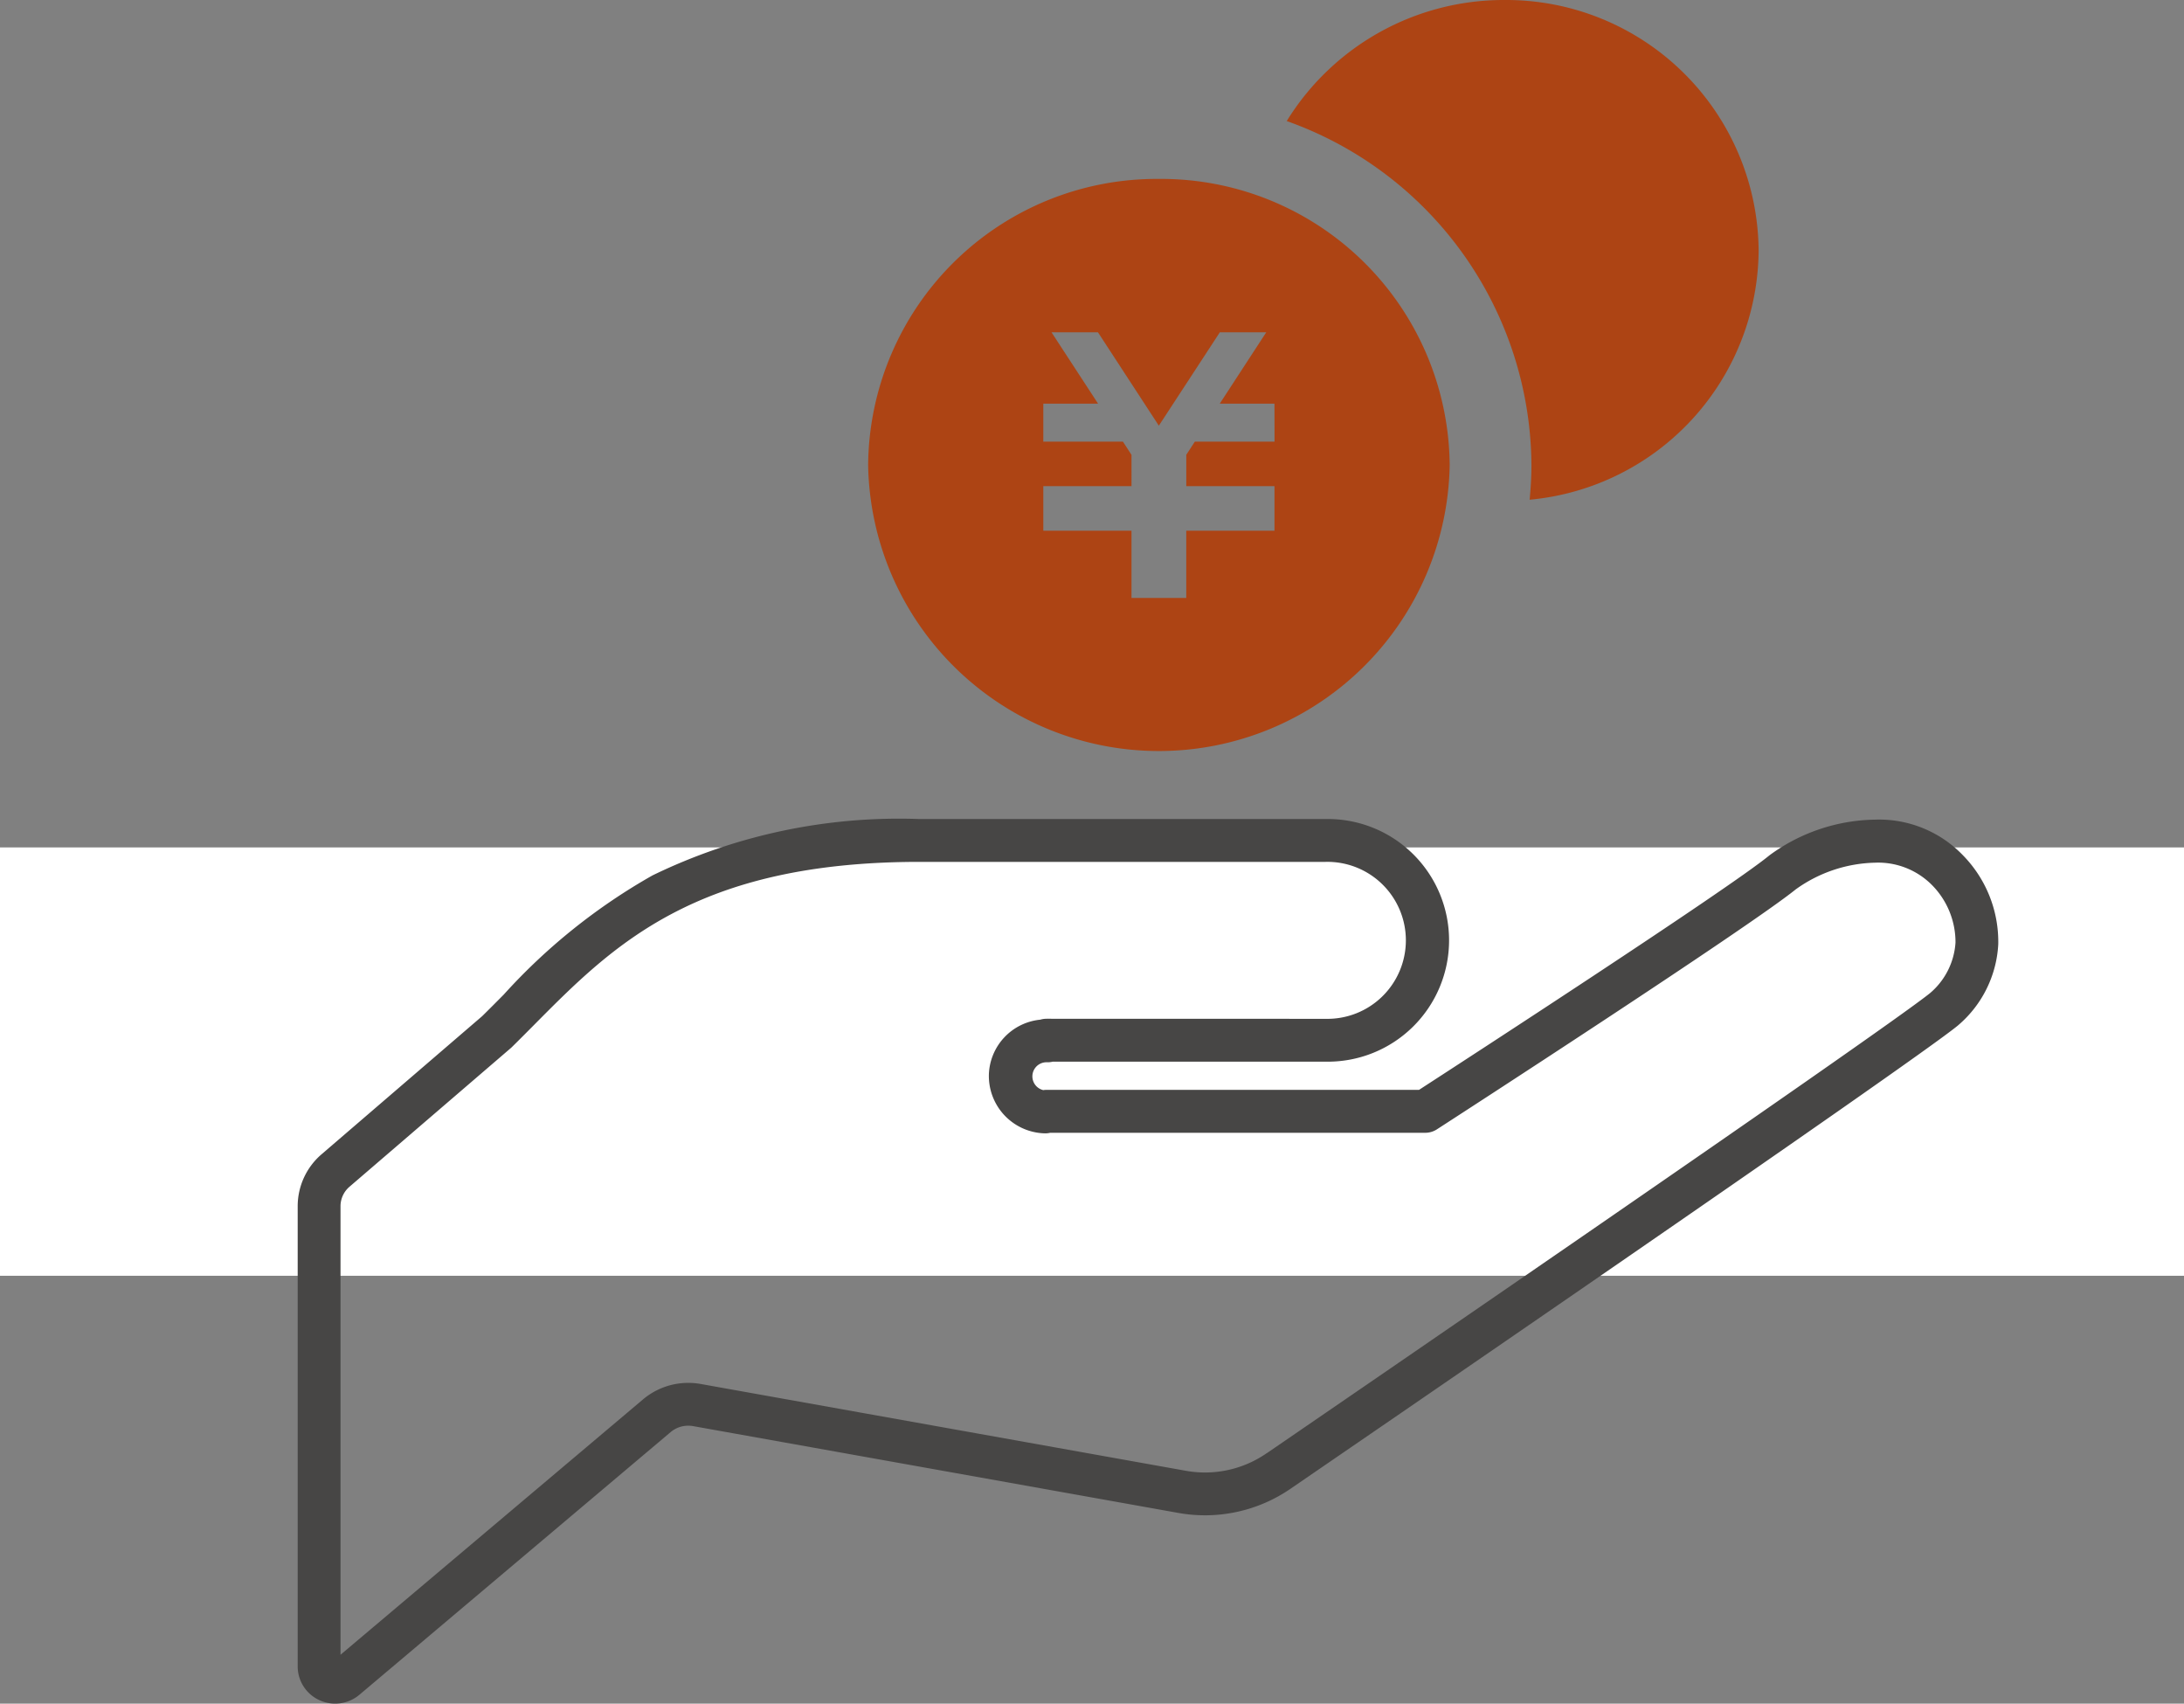
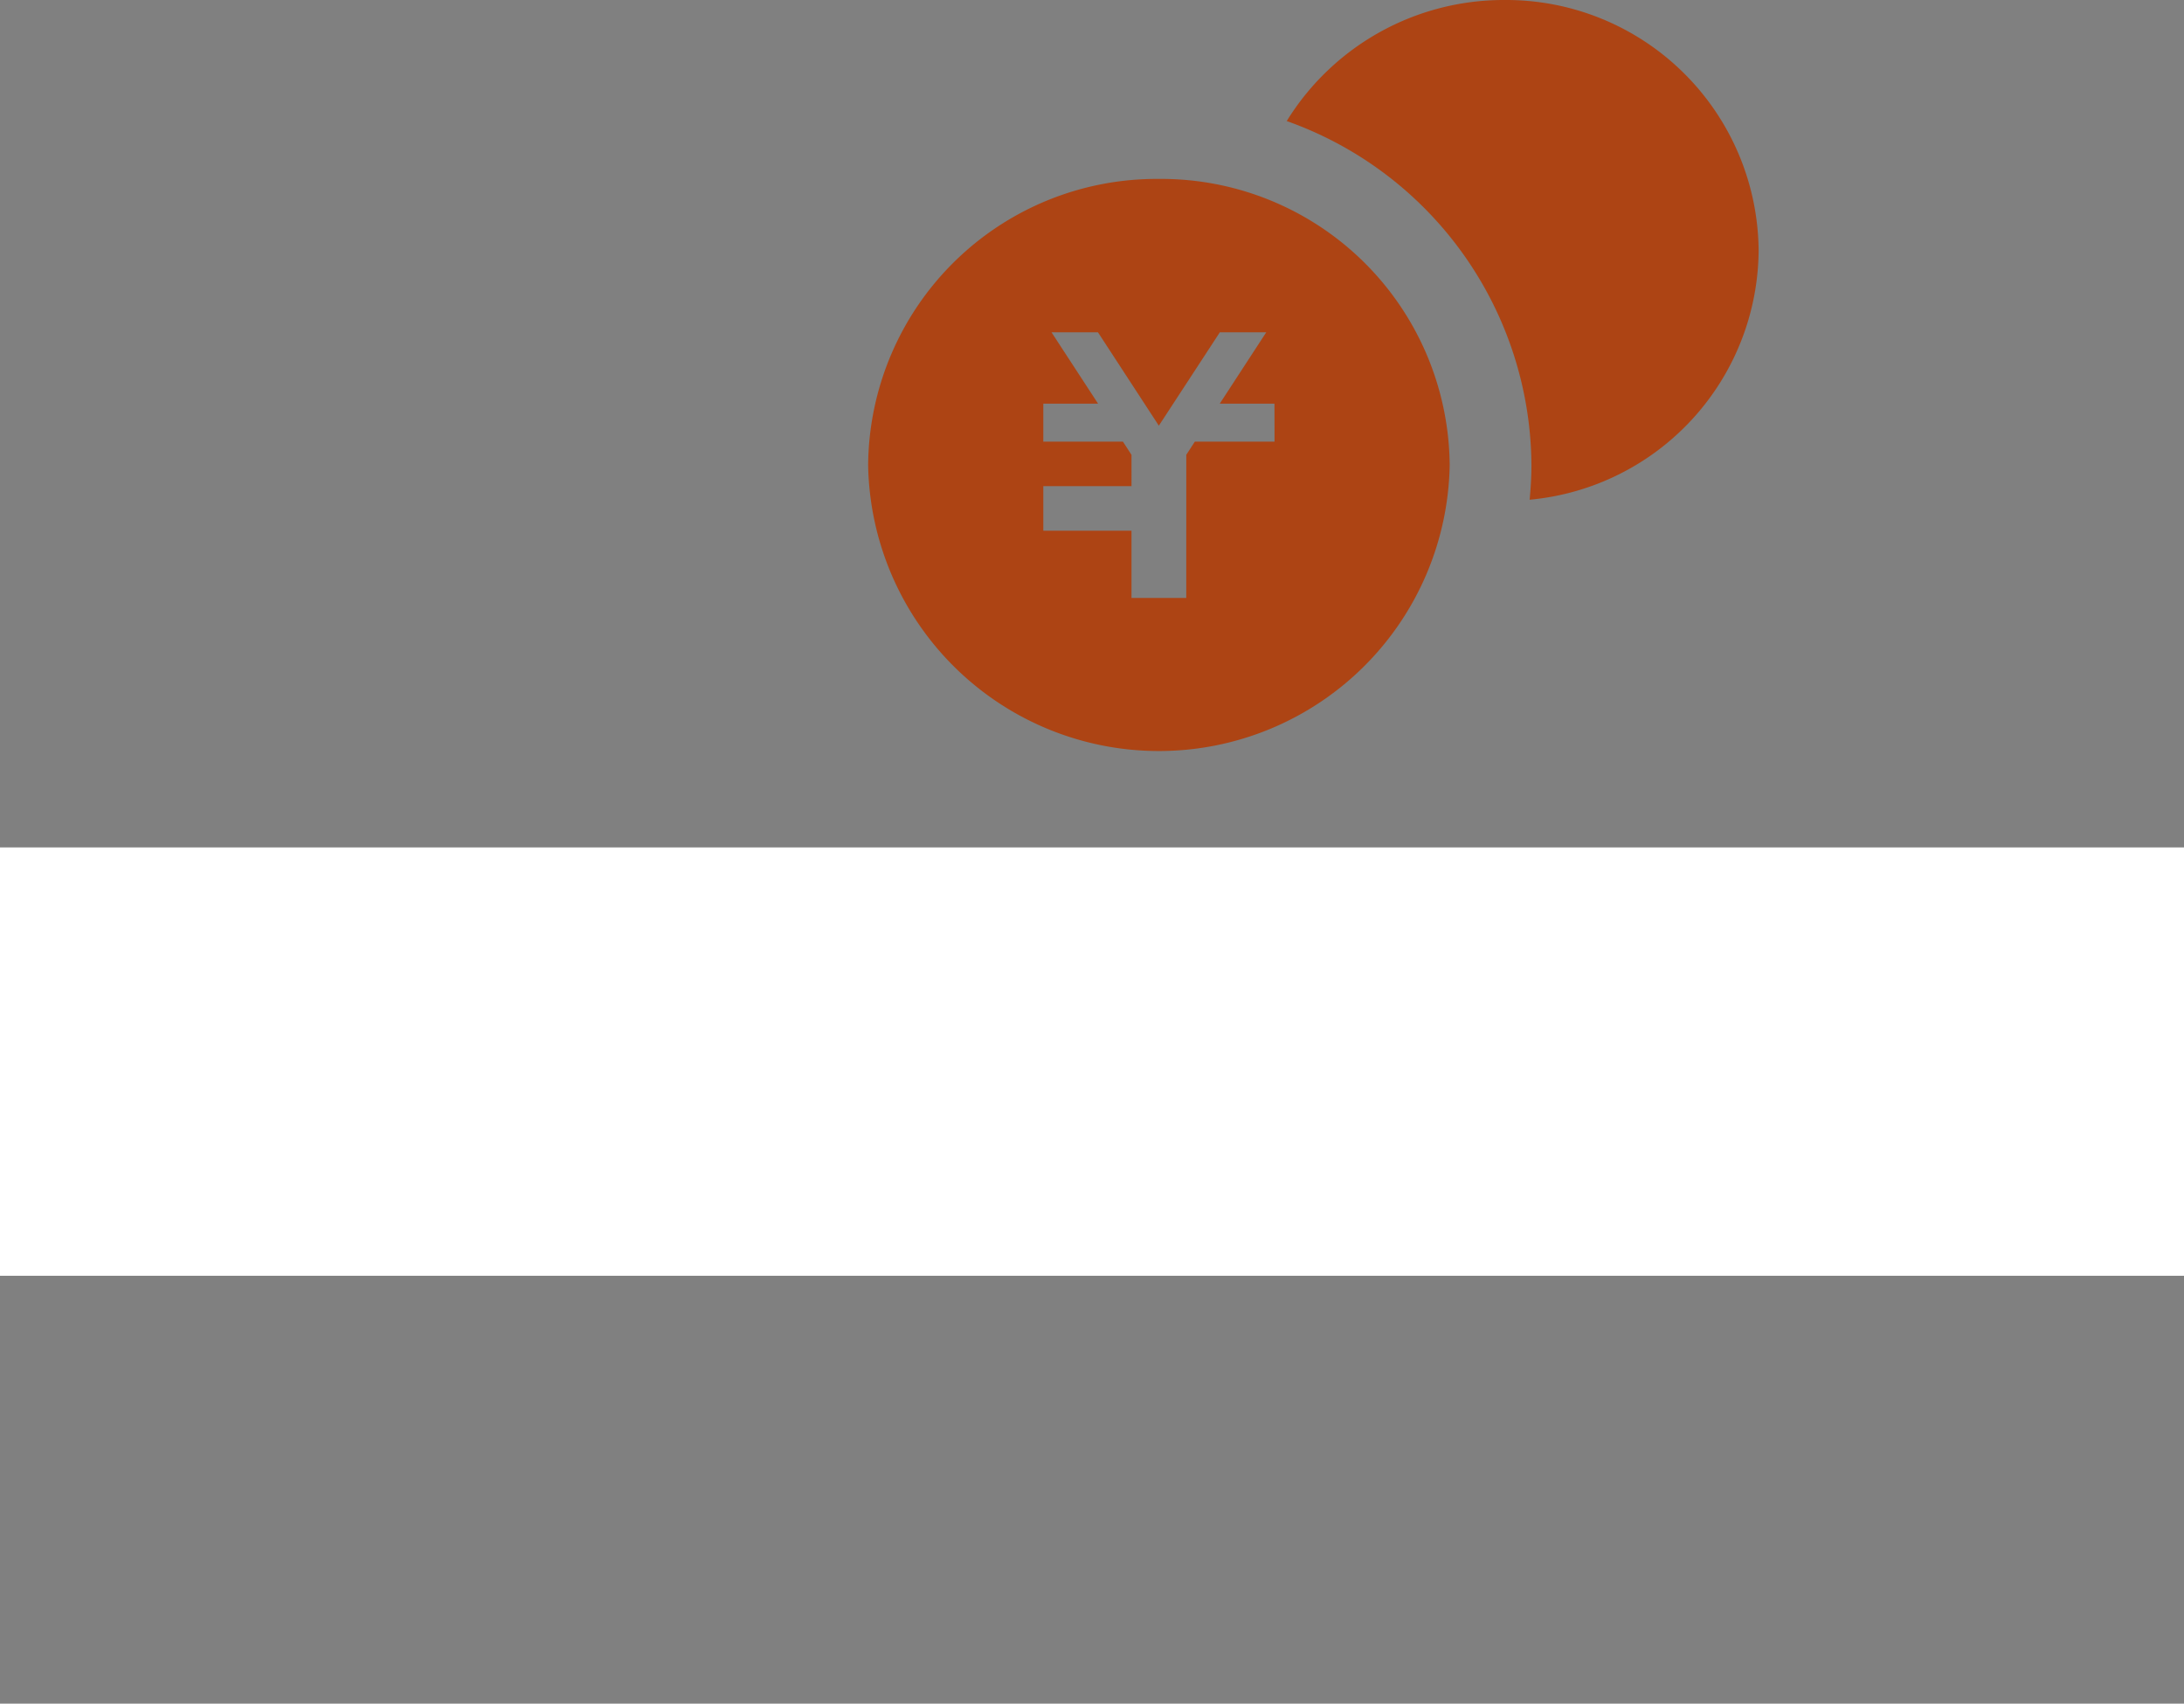
<svg xmlns="http://www.w3.org/2000/svg" width="102" height="79.543" viewBox="0 0 102 79.543">
  <rect x="0" y="0" width="102" height="79.543" fill="#808080" stroke="none" />
  <g transform="translate(-337 -1664.434)">
    <rect width="102" height="20" transform="translate(337 1704)" fill="#fff" />
-     <path d="M28.3,15.28H47.252a5.665,5.665,0,1,1,0,11.328H34.514a1,1,0,0,1-.273.028.659.659,0,0,0-.171,1.3,1,1,0,0,1,.15-.011h17.4c1.926-1.248,14.437-9.367,16.35-10.938l.046-.035a8.535,8.535,0,0,1,4.9-1.644,5.433,5.433,0,0,1,4.1,1.657,5.769,5.769,0,0,1,1.656,4.163A5.336,5.336,0,0,1,76.81,24.9l-.035.03c-2.14,1.758-29.892,20.752-31.128,21.6a7.053,7.053,0,0,1-5.27,1.147L17.713,43.624a1.3,1.3,0,0,0-.221-.019,1.271,1.271,0,0,0-.818.294L2.131,56.169a1.757,1.757,0,0,1-1.855.256A1.732,1.732,0,0,1-.75,54.848v-21.5A3.194,3.194,0,0,1,.369,30.929l7.5-6.448c.332-.327.67-.667,1-1a27.876,27.876,0,0,1,6.953-5.57A26.338,26.338,0,0,1,28.3,15.28Zm18.955,9.328a3.665,3.665,0,1,0,0-7.328H28.3c-10.453,0-14.3,3.871-18.012,7.614-.339.341-.689.694-1.037,1.036q-.024.024-.049.045L1.673,32.445a1.2,1.2,0,0,0-.423.9V54.3L15.386,42.37a3.275,3.275,0,0,1,2.106-.764,3.321,3.321,0,0,1,.569.049L40.73,45.71a5.053,5.053,0,0,0,3.777-.822l.006,0c.288-.2,28.76-19.684,30.975-21.482a3.376,3.376,0,0,0,1.187-2.355,3.793,3.793,0,0,0-1.121-2.712,3.54,3.54,0,0,0-2.639-1.021,6.584,6.584,0,0,0-3.7,1.245C66.983,20.37,53.049,29.385,52.454,29.769a1,1,0,0,1-.543.16H34.393a1,1,0,0,1-.262.026,2.681,2.681,0,0,1-2.6-2.747V27.2a2.663,2.663,0,0,1,2.4-2.552,1,1,0,0,1,.29-.043Z" transform="translate(351.653 1687.395)" fill="#474645" />
    <path d="M29.157,0A11.908,11.908,0,0,0,19,5.652,17.154,17.154,0,0,1,30.429,21.717c0,.545-.034,1.082-.084,1.615A11.77,11.77,0,0,0,41.04,11.7,11.792,11.792,0,0,0,29.157,0" transform="translate(378.094 1664.434)" fill="#ad4414" />
-     <path d="M24.468,3.466a13.473,13.473,0,0,0-13.58,13.363,13.582,13.582,0,0,0,27.16,0A13.473,13.473,0,0,0,24.468,3.466m5.4,12.266H26.146l-.4.615V17.81h4.119v2.08H25.745v3.141H23.188V19.89H19.069V17.81h4.119V16.349l-.4-.617H19.069V13.958h2.557l-2.174-3.331h2.169l2.844,4.36,2.849-4.36h2.167L27.31,13.958h2.555Z" transform="translate(366.657 1669.322)" fill="#ad4414" />
+     <path d="M24.468,3.466a13.473,13.473,0,0,0-13.58,13.363,13.582,13.582,0,0,0,27.16,0A13.473,13.473,0,0,0,24.468,3.466m5.4,12.266H26.146l-.4.615V17.81v2.08H25.745v3.141H23.188V19.89H19.069V17.81h4.119V16.349l-.4-.617H19.069V13.958h2.557l-2.174-3.331h2.169l2.844,4.36,2.849-4.36h2.167L27.31,13.958h2.555Z" transform="translate(366.657 1669.322)" fill="#ad4414" />
  </g>
</svg>